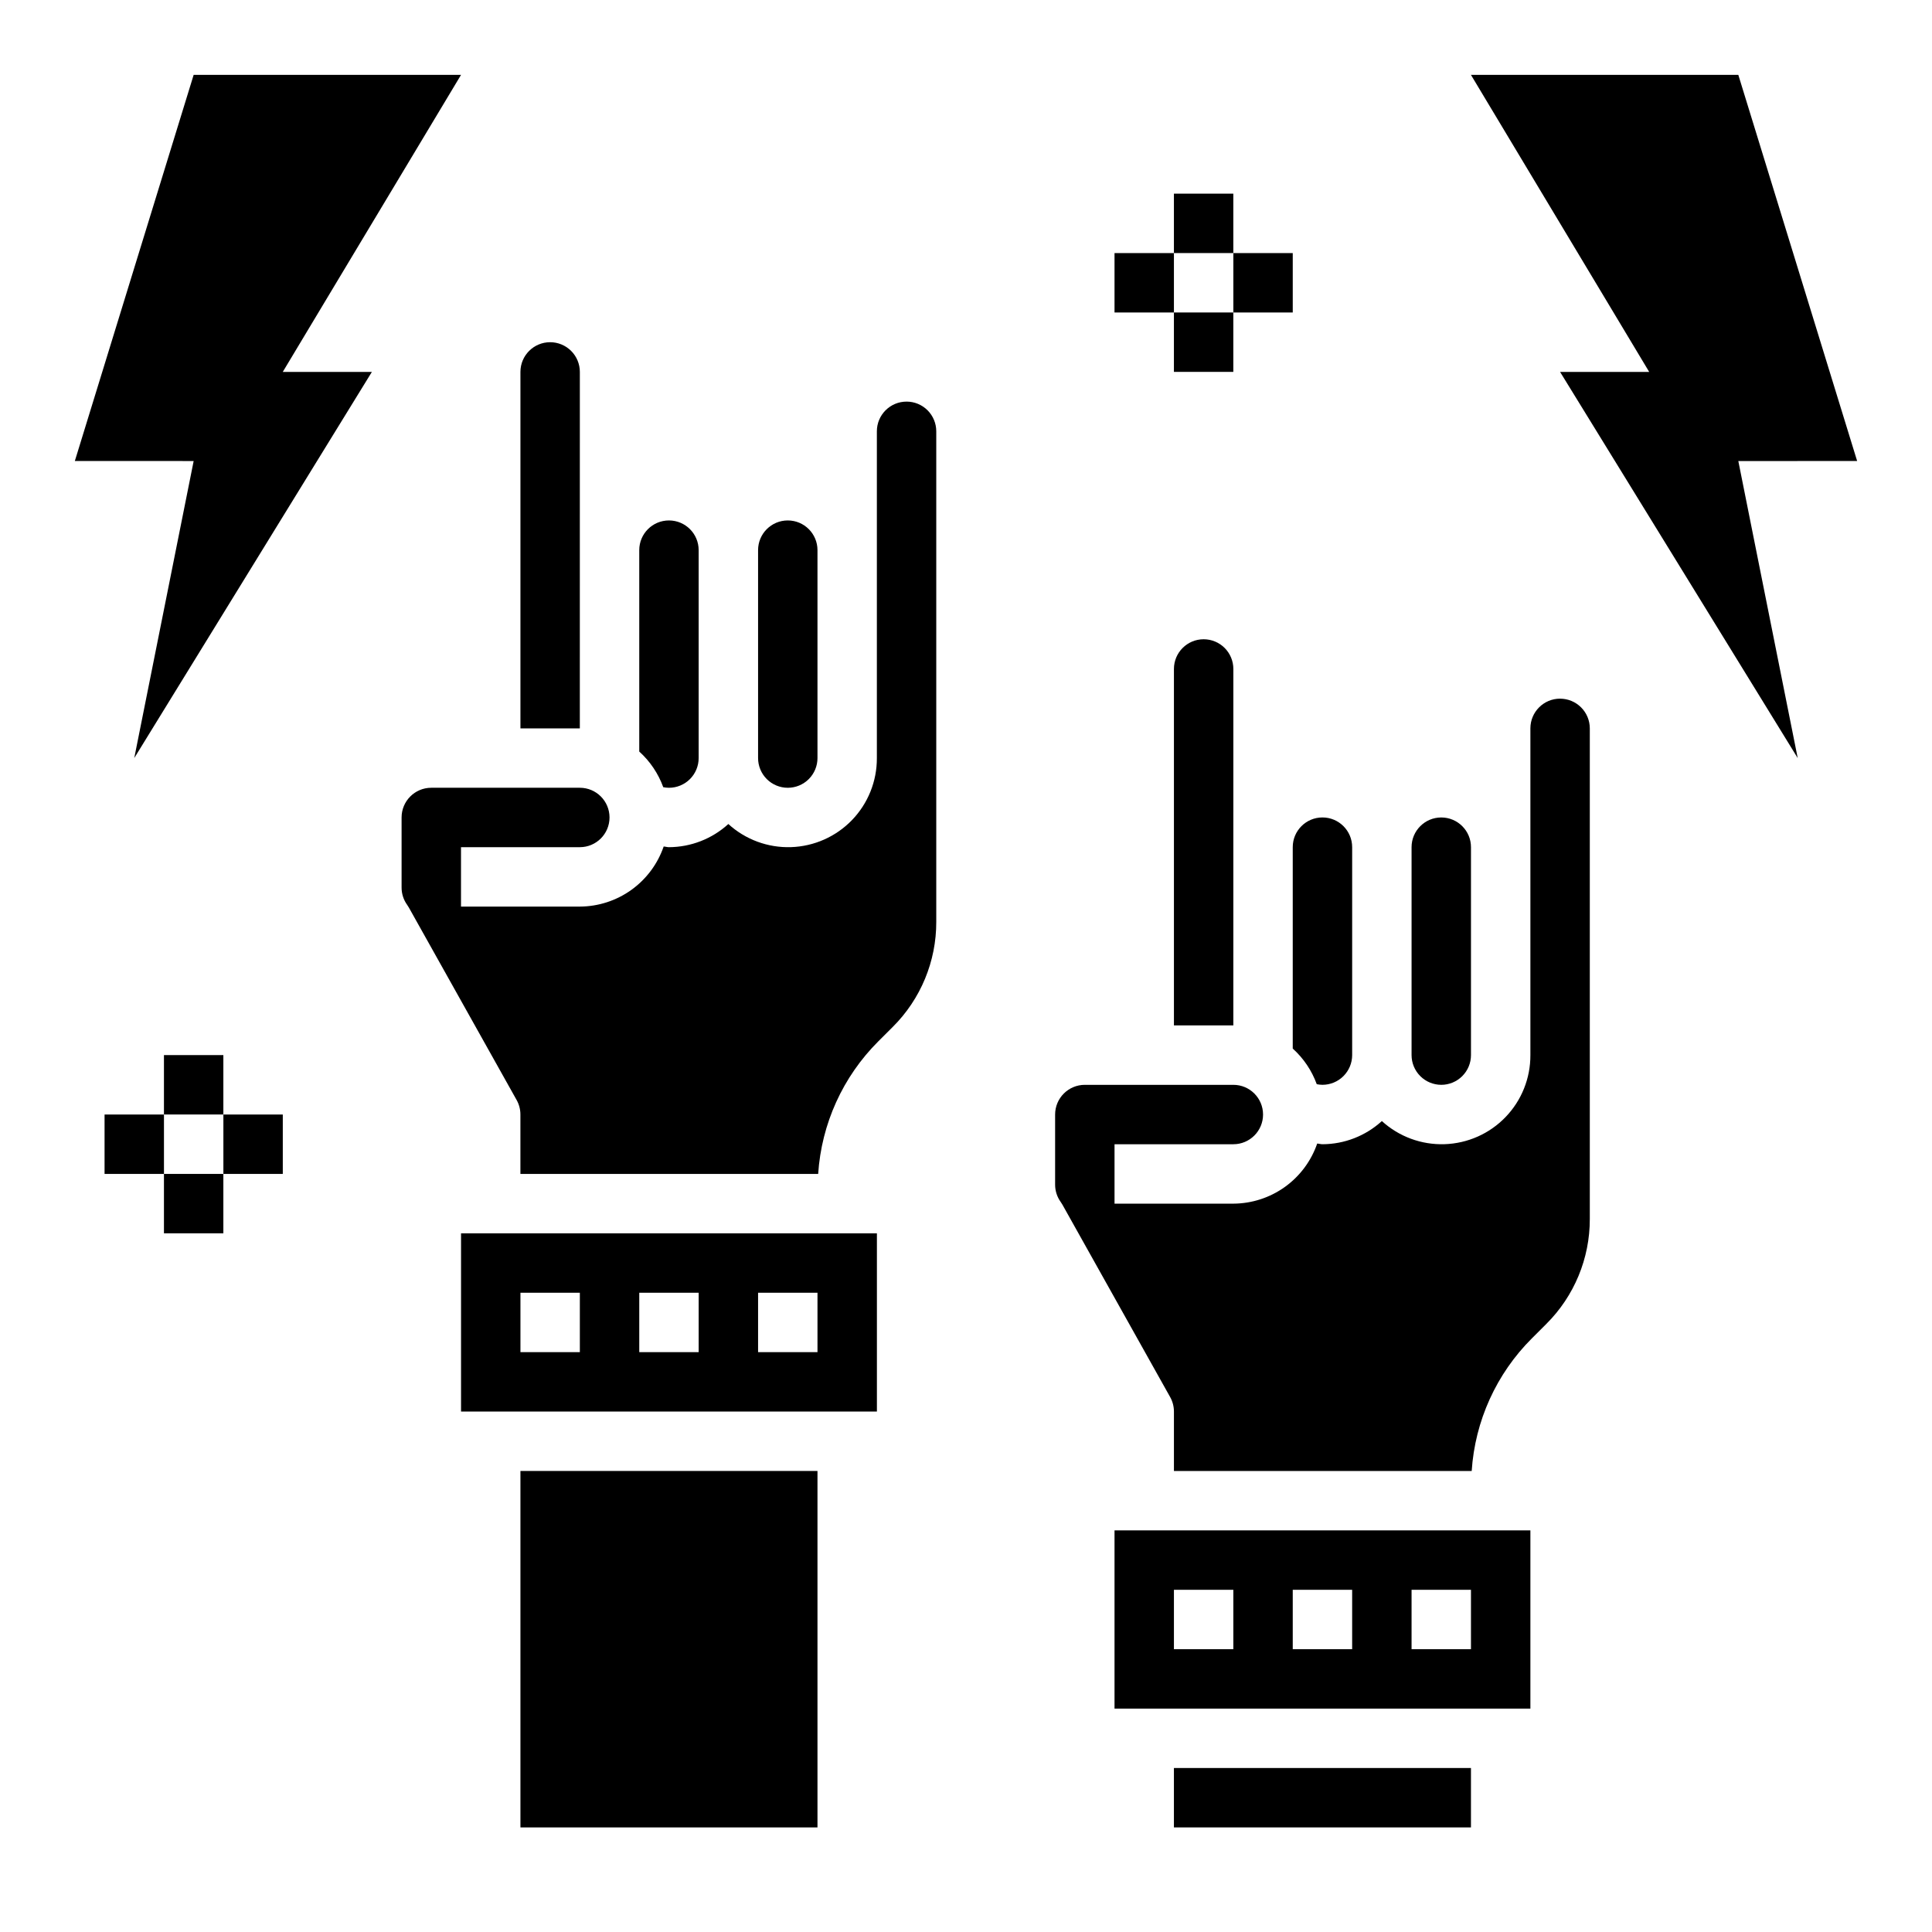
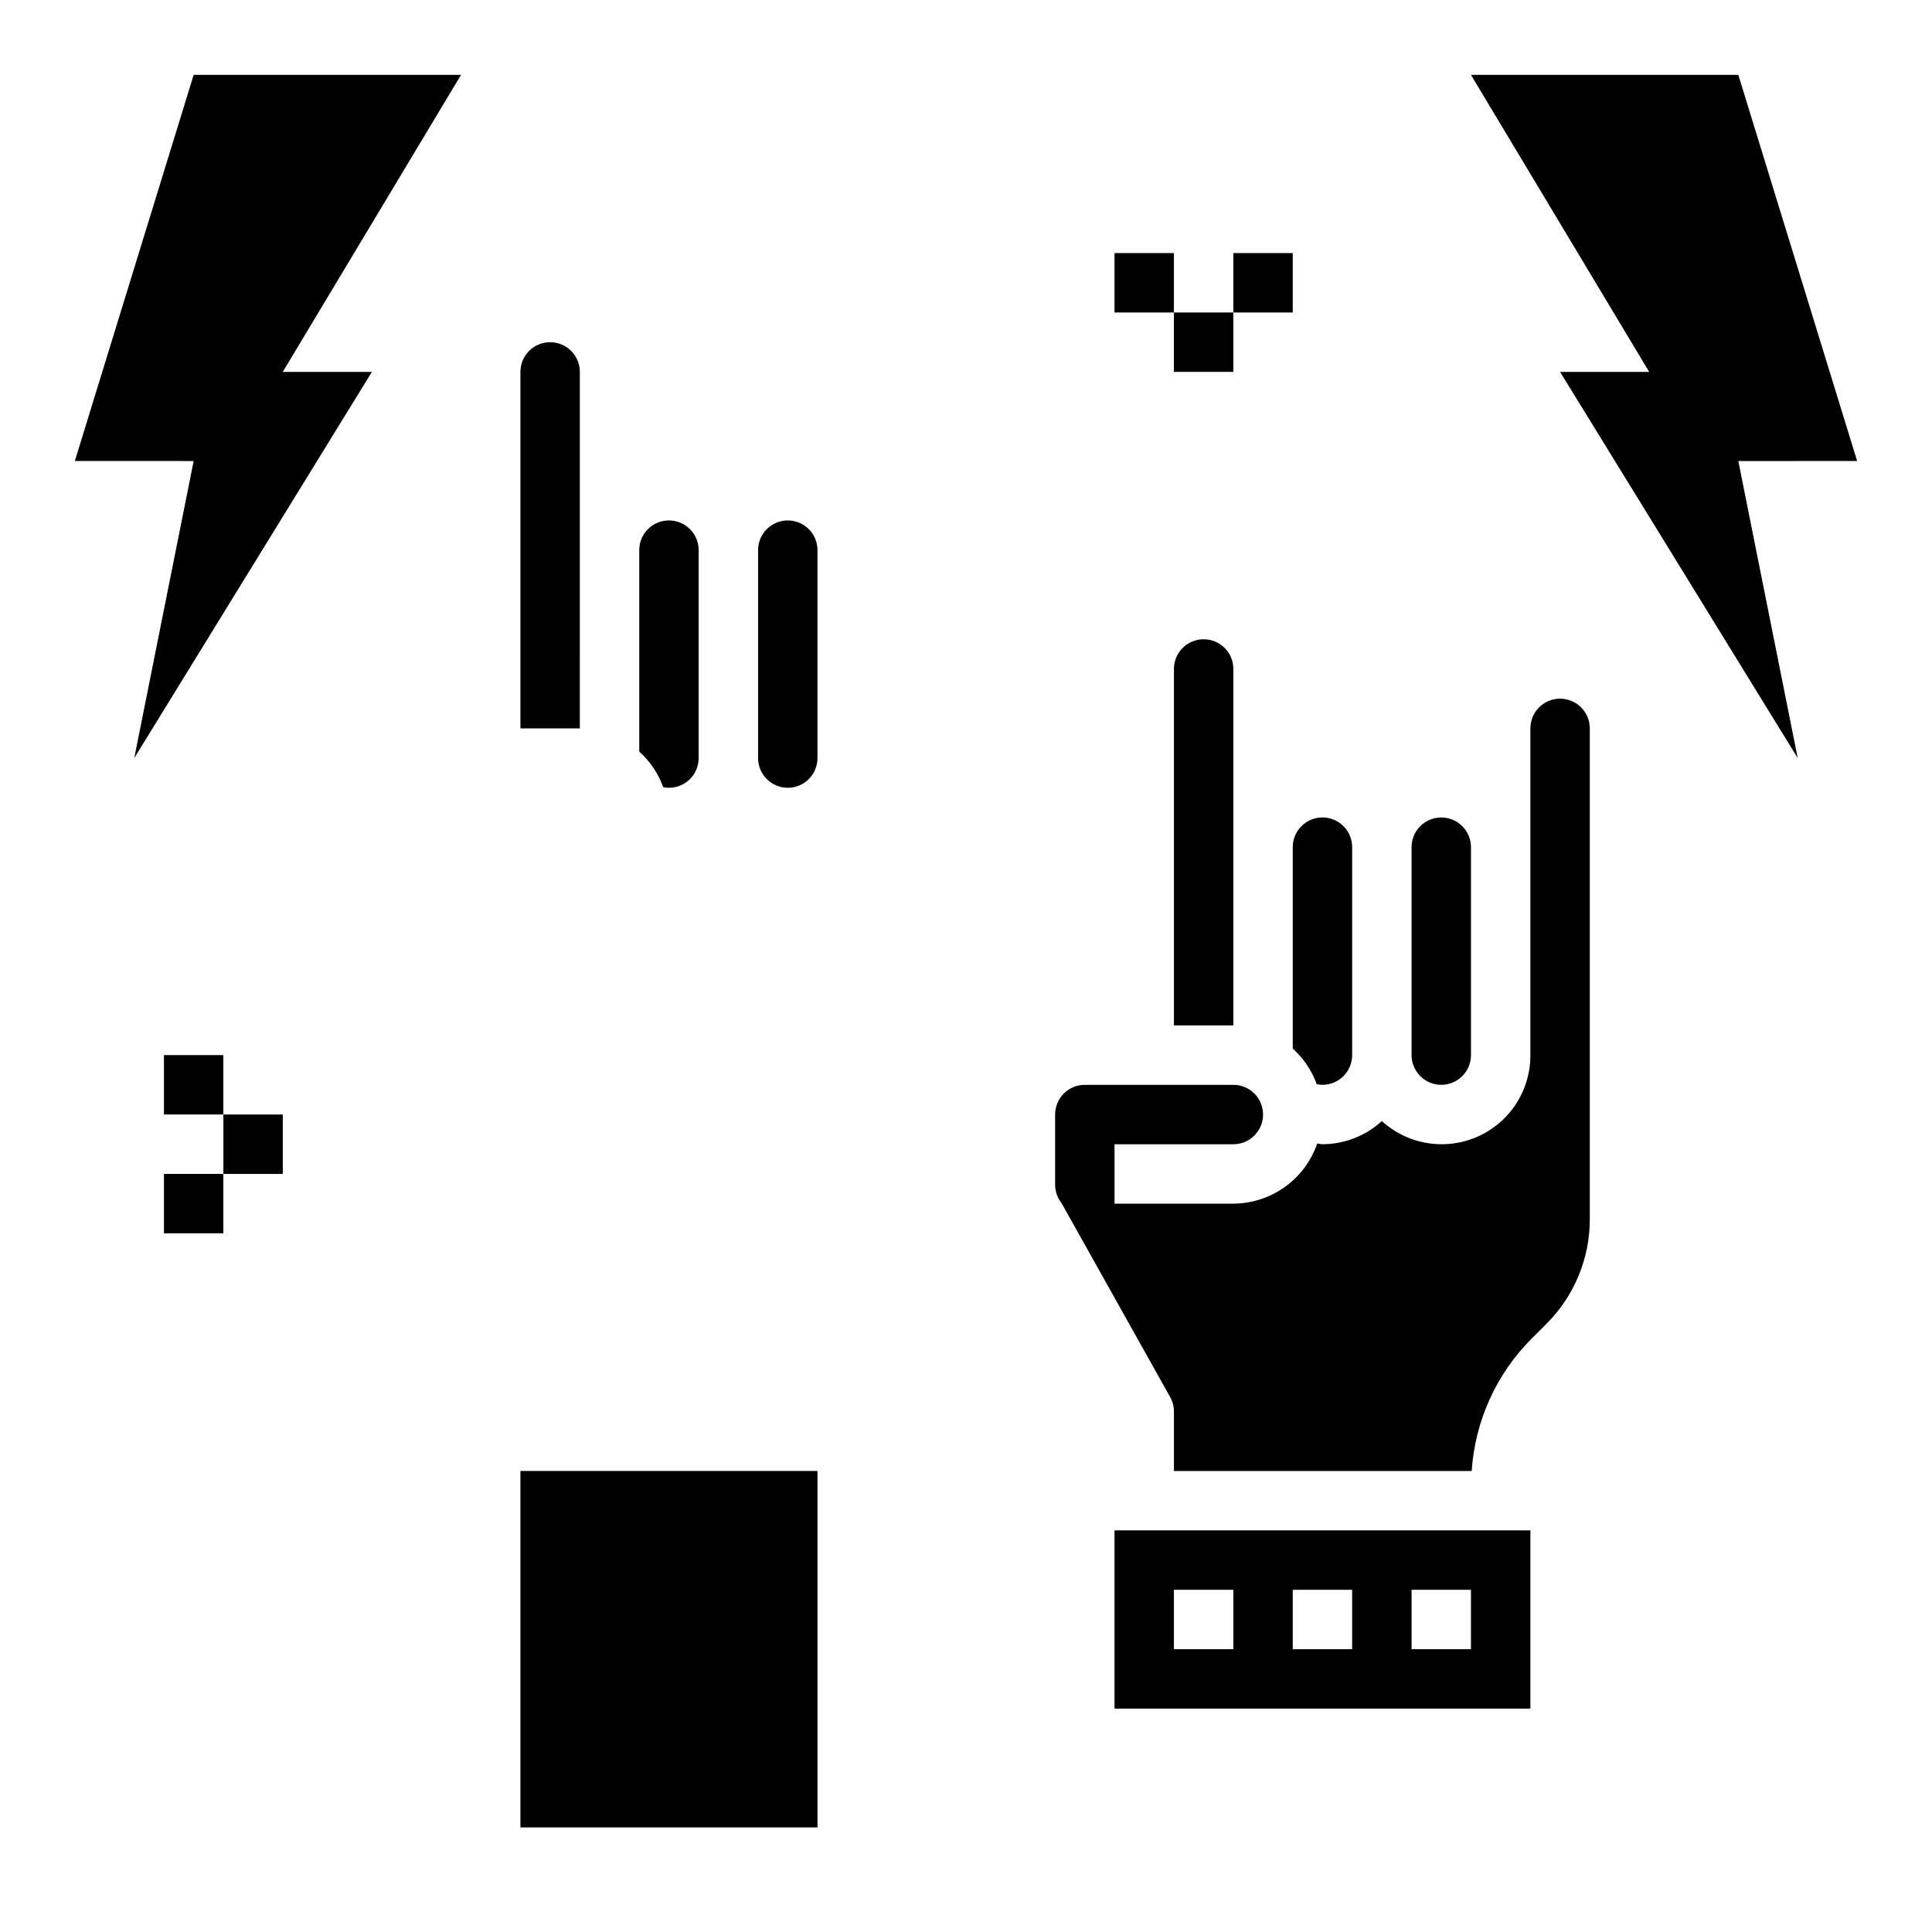
<svg xmlns="http://www.w3.org/2000/svg" fill="#000000" width="800px" height="800px" version="1.1" viewBox="144 144 512 512">
  <g>
    <path d="m486.59 421.88c2.863 2.582 5.047 5.824 6.363 9.445 0.496 0.102 1.004 0.152 1.508 0.16 2.09 0 4.094-0.832 5.566-2.309 1.477-1.477 2.309-3.477 2.309-5.566v-55.102c0-4.348-3.527-7.875-7.875-7.875-4.348 0-7.871 3.527-7.871 7.875z" />
    <path d="m525.95 431.49c2.09 0 4.09-0.832 5.566-2.309 1.477-1.477 2.309-3.477 2.309-5.566v-55.102c0-4.348-3.527-7.875-7.875-7.875-4.348 0-7.871 3.527-7.871 7.875v55.105-0.004c0 2.09 0.832 4.09 2.305 5.566 1.477 1.477 3.481 2.309 5.566 2.309z" />
    <path d="m289.79 234.69c-4.348 0-7.871 3.523-7.871 7.871v94.465h15.742l0.004-94.465c0-2.09-0.832-4.09-2.309-5.566-1.477-1.477-3.477-2.305-5.566-2.305z" />
    <path d="m462.98 313.41c-4.348 0-7.875 3.523-7.875 7.871v94.465h15.742l0.004-94.465c0-2.086-0.832-4.09-2.305-5.566-1.477-1.477-3.481-2.305-5.566-2.305z" />
    <path d="m352.77 352.77c2.09 0 4.09-0.828 5.566-2.305 1.477-1.477 2.305-3.481 2.305-5.566v-55.105c0-4.348-3.523-7.871-7.871-7.871s-7.871 3.523-7.871 7.871v55.105c0 2.086 0.828 4.09 2.305 5.566 1.477 1.477 3.481 2.305 5.566 2.305z" />
    <path d="m321.28 352.77c2.09 0 4.09-0.828 5.566-2.305 1.477-1.477 2.305-3.481 2.305-5.566v-55.105c0-4.348-3.523-7.871-7.871-7.871s-7.871 3.523-7.871 7.871v53.375c2.859 2.578 5.047 5.824 6.359 9.445 0.5 0.098 1.004 0.152 1.512 0.156z" />
    <path d="m281.92 533.82h78.719v94.465h-78.719z" />
-     <path d="m455.1 612.54h78.719v15.742h-78.719z" />
-     <path d="m266.18 518.08h110.21v-47.23h-110.21zm78.719-31.488h15.742v15.742l-15.742 0.004zm-31.488 0h15.742v15.742l-15.742 0.004zm-31.488 0h15.742v15.742l-15.742 0.004z" />
-     <path d="m384.25 250.43c-4.348 0-7.871 3.523-7.871 7.871v86.594c0.027 6.125-2.336 12.016-6.586 16.426-4.25 4.406-10.055 6.984-16.176 7.18-6.117 0.195-12.074-2.004-16.598-6.129-4.305 3.93-9.918 6.117-15.746 6.141-0.473 0-0.922-0.156-1.395-0.18l0.004-0.004c-1.598 4.633-4.594 8.652-8.574 11.508-3.981 2.852-8.754 4.398-13.648 4.418h-31.488v-15.742h31.488c4.348 0 7.871-3.527 7.871-7.875 0-4.348-3.523-7.871-7.871-7.871h-39.363c-4.348 0-7.871 3.523-7.871 7.871v18.57c-0.004 1.641 0.508 3.242 1.465 4.574 0.168 0.234 0.324 0.48 0.465 0.734l28.559 51.004v-0.004c0.656 1.176 1 2.5 1 3.844v15.742h78.91c0.867-13.266 6.535-25.758 15.949-35.148l3.824-3.816c7.402-7.367 11.551-17.387 11.523-27.828v-130.01c0-2.086-0.828-4.09-2.305-5.566-1.477-1.477-3.477-2.305-5.566-2.305z" />
    <path d="m439.36 596.8h110.21v-47.234h-110.21zm78.719-31.488h15.742v15.742h-15.742zm-31.488 0h15.742v15.742h-15.742zm-31.488 0h15.742v15.742h-15.742z" />
    <path d="m557.44 329.15c-4.348 0-7.871 3.527-7.871 7.875v86.59c0.027 6.125-2.336 12.02-6.586 16.426-4.25 4.41-10.051 6.984-16.172 7.18-6.121 0.199-12.078-2-16.602-6.129-4.305 3.93-9.914 6.121-15.746 6.141-0.473 0-0.922-0.156-1.395-0.18h0.004c-1.598 4.629-4.594 8.652-8.574 11.504-3.981 2.852-8.75 4.398-13.648 4.422h-31.488v-15.746h31.488c4.348 0 7.871-3.523 7.871-7.871s-3.523-7.871-7.871-7.871h-39.359c-4.348 0-7.875 3.523-7.875 7.871v18.57c-0.004 1.641 0.508 3.242 1.465 4.574 0.172 0.234 0.324 0.477 0.465 0.73l28.559 51.004c0.656 1.172 1 2.496 1 3.84v15.742l78.91 0.004c0.867-13.266 6.539-25.762 15.949-35.148l3.824-3.816v-0.004c7.402-7.363 11.551-17.383 11.527-27.828v-130c0-2.09-0.832-4.09-2.309-5.566-1.477-1.477-3.477-2.309-5.566-2.309z" />
    <path d="m636.16 266.17-31.488-102.33h-70.855l47.238 78.723h-23.617l62.977 102.34-15.742-78.719z" />
    <path d="m266.18 163.84h-70.859l-31.488 102.33 31.488 0.008-15.742 78.719 62.977-102.34h-23.617z" />
-     <path d="m455.1 195.32h15.742v15.742h-15.742z" />
    <path d="m455.1 226.81h15.742v15.742h-15.742z" />
    <path d="m439.36 211.07h15.742v15.742h-15.742z" />
    <path d="m470.85 211.07h15.742v15.742h-15.742z" />
    <path d="m187.45 423.61h15.742v15.742h-15.742z" />
    <path d="m187.45 455.1h15.742v15.742h-15.742z" />
-     <path d="m171.71 439.36h15.742v15.742h-15.742z" />
    <path d="m203.2 439.36h15.742v15.742h-15.742z" />
  </g>
</svg>